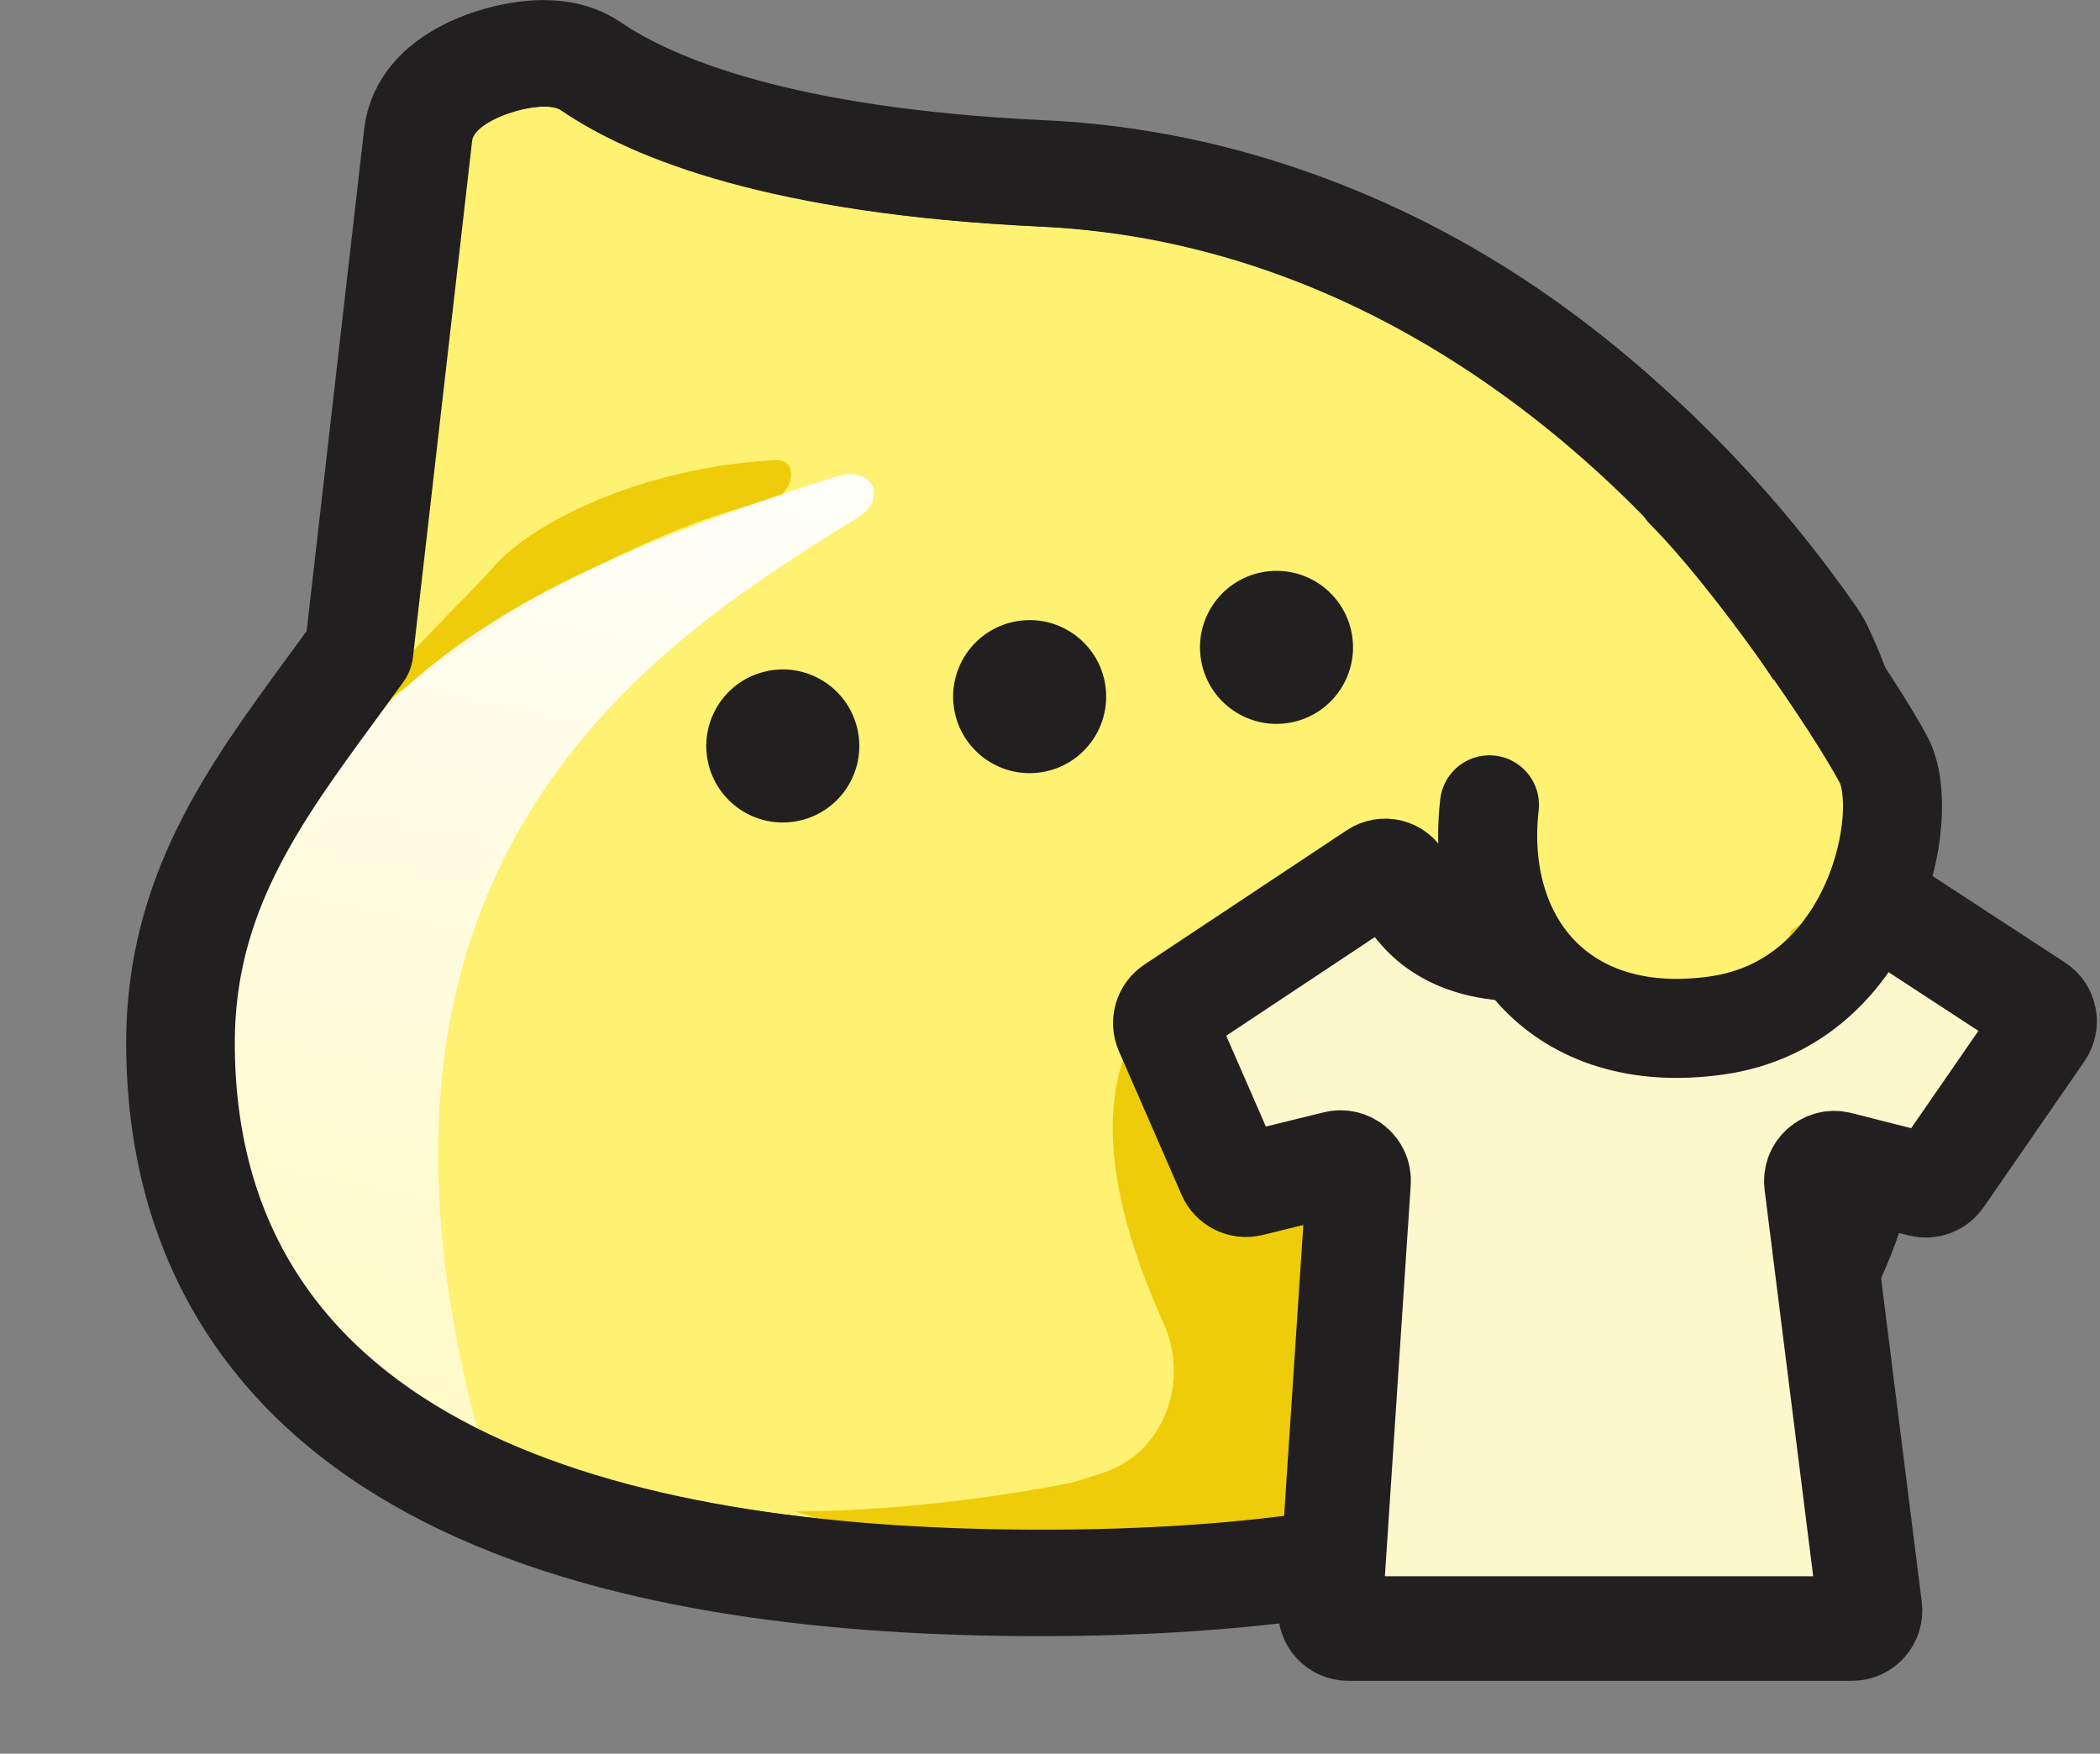
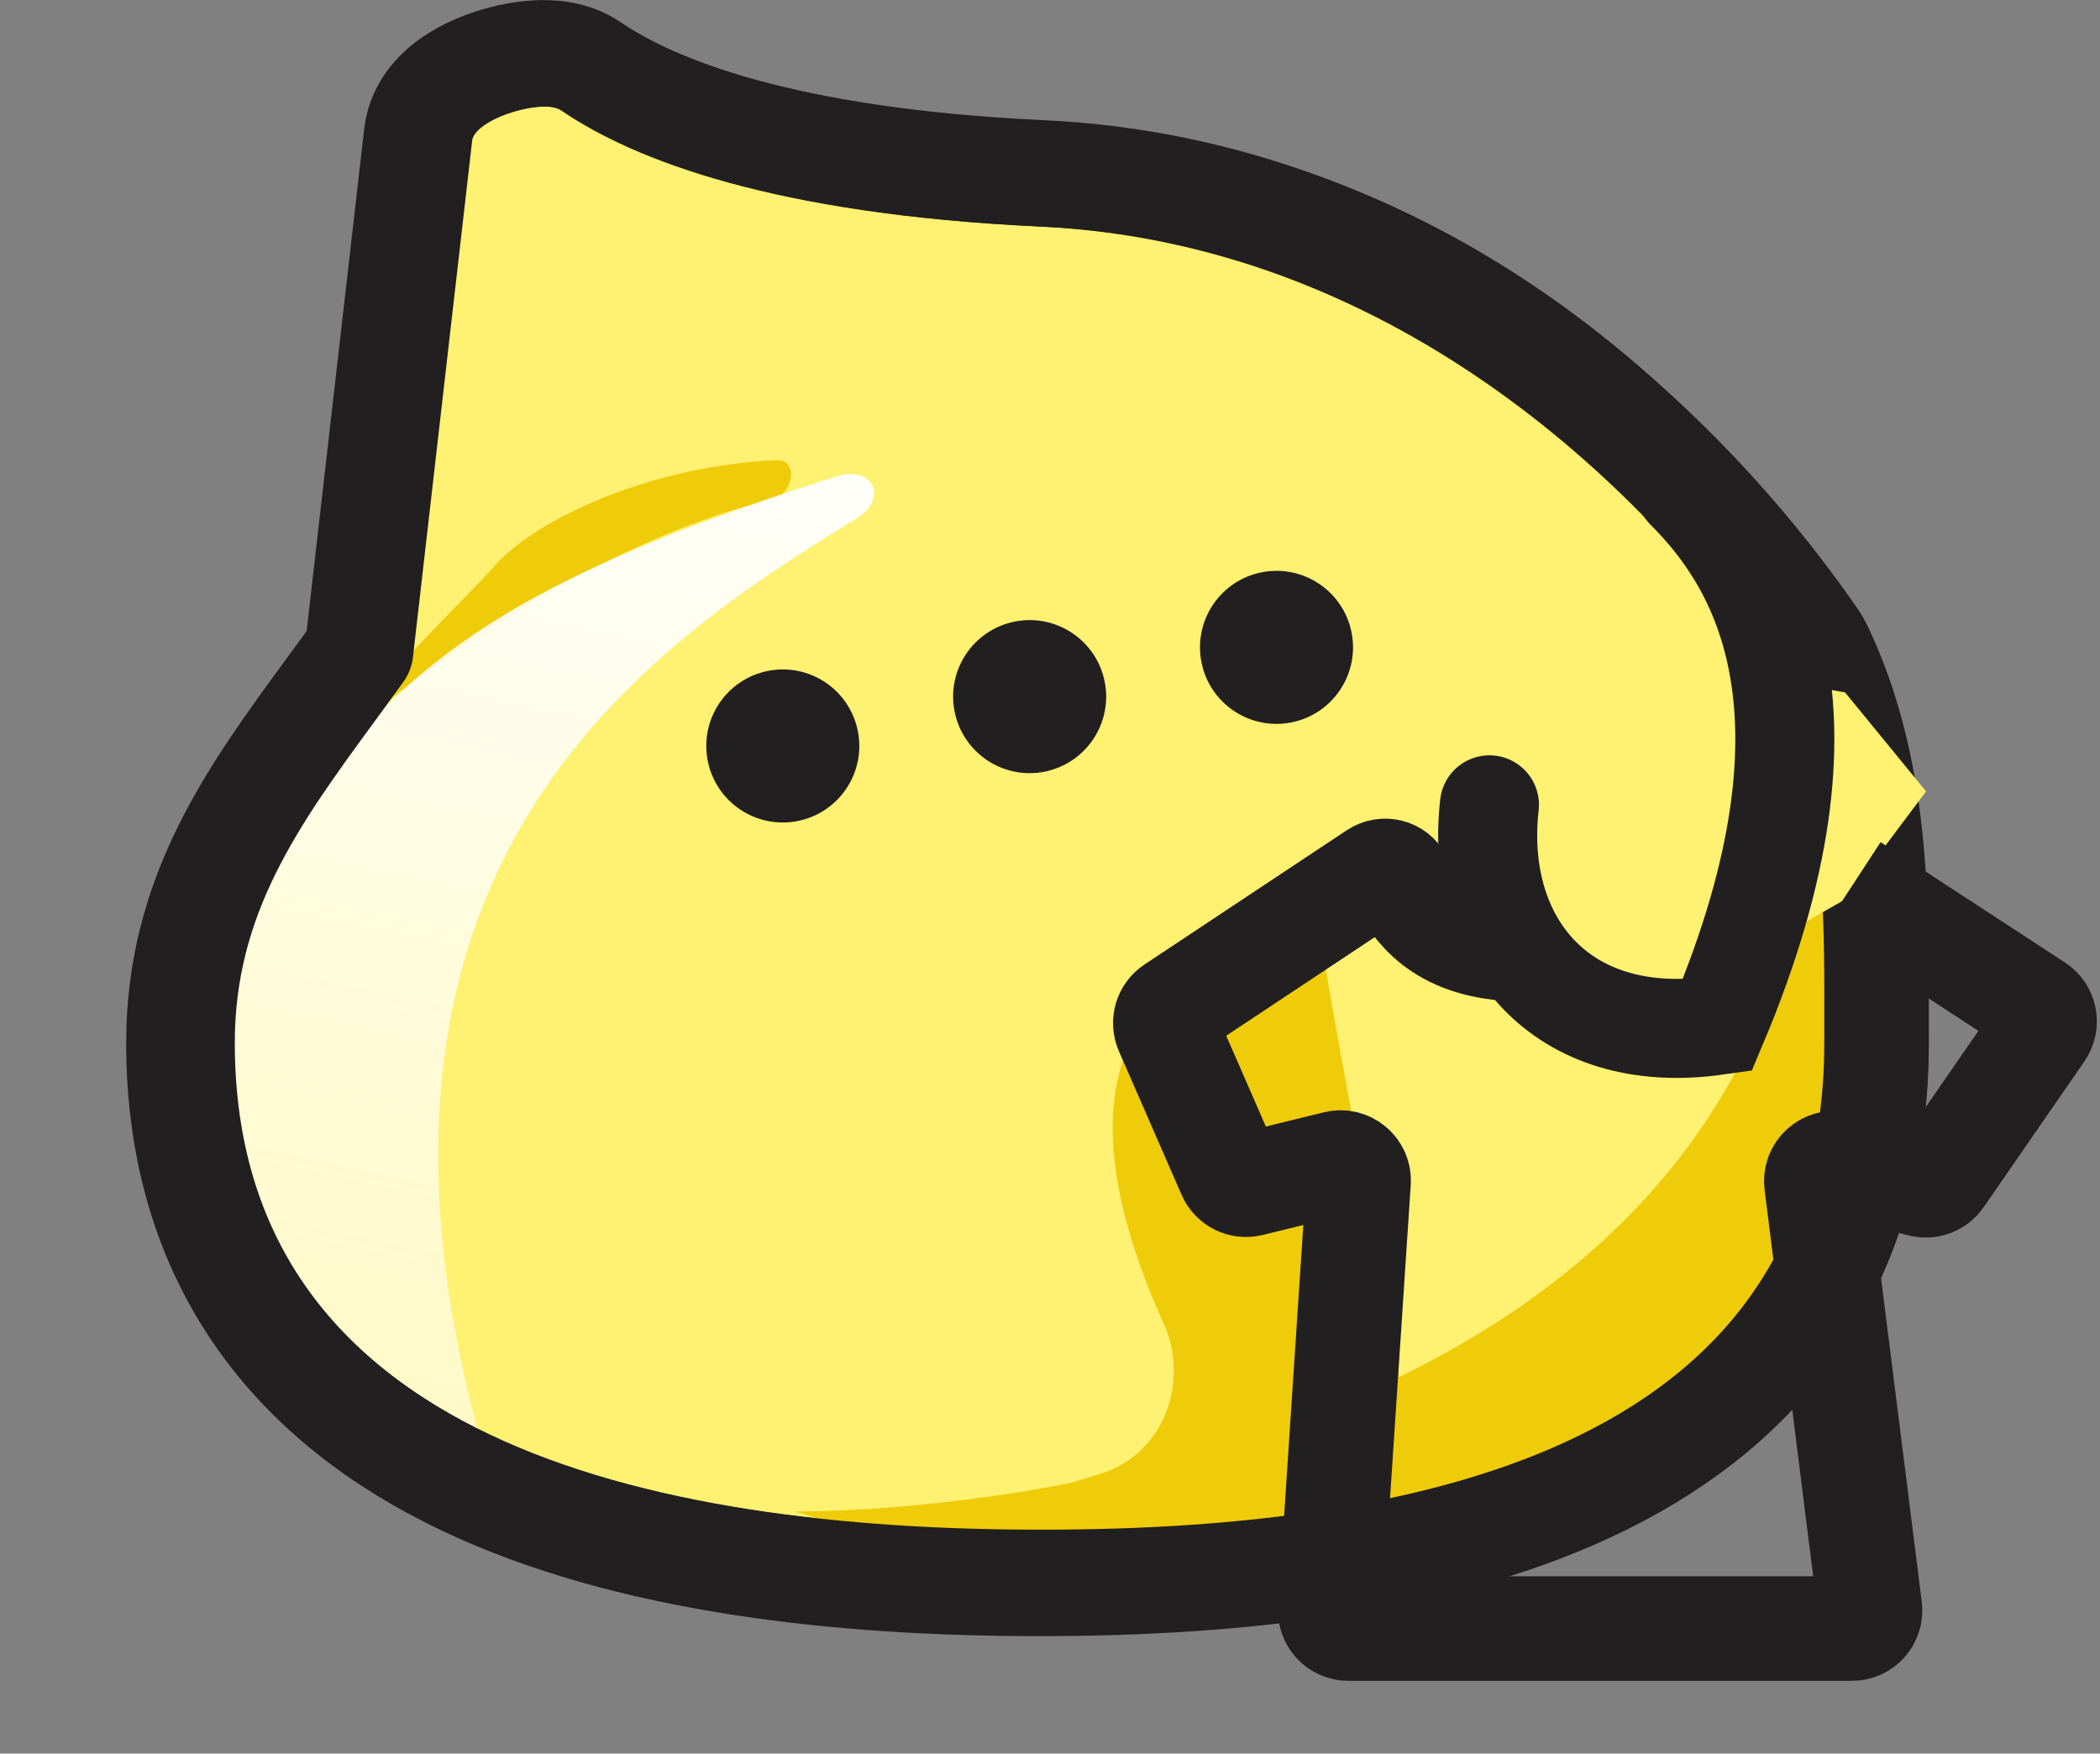
<svg xmlns="http://www.w3.org/2000/svg" width="97" height="81" viewBox="0 0 97 81" fill="none">
  <rect x="0" y="0" width="97" height="81" fill="#808080" stroke="none" />
  <path d="M83.749 29.467L83.749 29.467C83.876 29.651 83.989 29.846 84.086 30.053L84.086 30.053C86.662 35.524 86.643 41.506 86.625 46.867C86.624 47.304 86.623 47.737 86.623 48.165C86.623 53.151 85.395 57.325 83.133 60.741C80.879 64.144 77.7 66.646 74.023 68.462C66.748 72.058 57.244 73.112 48.006 73.112C38.764 73.112 29.005 72.056 21.472 68.479C17.671 66.675 14.35 64.187 11.982 60.79C9.6 57.372 8.287 53.181 8.287 48.165C8.287 41.329 11.668 36.715 15.243 31.837C15.672 31.251 16.104 30.662 16.533 30.065L19.265 6.232C19.424 4.841 20.46 4.043 20.908 3.738C21.495 3.337 22.172 3.047 22.789 2.851C23.413 2.652 24.11 2.508 24.782 2.472C25.314 2.443 26.384 2.443 27.305 3.071C30.15 5.009 36.088 7.447 48.12 8.008C65.235 8.805 77.485 20.408 83.749 29.467Z" fill="#FFF171" stroke="#221F20" stroke-width="4.917" stroke-linejoin="round" />
  <path d="M36.741 69.812C46.437 69.812 81.334 66.171 83.69 37.227C83.69 37.227 87.877 38.122 84.829 54.633C81.781 71.143 52.836 75.103 36.741 69.812Z" fill="#EFCC09" />
  <path d="M35.618 23.086C29.188 24.599 22.286 28.88 16.295 33.614C16.192 32.717 22.53 26.623 22.845 26.127C24.978 23.791 30.305 21.508 35.848 21.255C36.924 21.206 36.666 22.84 35.618 23.086Z" fill="#EFCC09" />
  <path d="M39.564 23.949C41.073 23.026 40.318 21.472 38.631 22.007C19.389 28.106 16.95 32.613 9.05 44.035C2.3 53.793 14.553 64.535 20.561 68.97C21.561 69.708 22.823 68.725 22.476 67.532C14.509 40.194 29.645 30.012 39.564 23.949Z" fill="url(#paint0_linear_874_6909)" />
  <path d="M60.994 42.799C61.016 42.795 61.038 42.792 61.059 42.789C61.022 42.72 61 42.726 60.994 42.799C48.677 44.716 50.619 54.213 53.744 61.111C54.977 63.832 53.749 67.145 50.901 68.044L48.586 68.775L65.082 67.962C65.82 68.196 60.875 44.141 60.994 42.799Z" fill="#EFCC09" />
  <path d="M84.051 30.261C84.111 30.355 84.164 30.453 84.211 30.554C86.701 35.981 86.69 41.88 86.68 47.178C86.679 47.51 86.679 47.839 86.679 48.165C86.679 53.143 85.453 57.309 83.196 60.717C80.948 64.112 77.775 66.609 74.104 68.423C66.838 72.014 57.342 73.068 48.106 73.068C38.866 73.068 29.115 72.012 21.591 68.44C17.795 66.637 14.48 64.154 12.118 60.765C9.741 57.355 8.431 53.173 8.431 48.165C8.431 41.344 11.803 36.742 15.378 31.863C15.809 31.274 16.244 30.682 16.675 30.081L19.409 6.237C19.566 4.867 20.587 4.078 21.033 3.774C21.615 3.376 22.288 3.088 22.902 2.893C23.524 2.695 24.217 2.551 24.884 2.515C25.414 2.487 26.472 2.488 27.381 3.107C30.234 5.051 36.182 7.49 48.218 8.051C65.671 8.865 77.75 20.402 84.051 30.261Z" stroke="#221F20" stroke-width="4.829" stroke-linejoin="round" />
  <path d="M48.252 35.642C50.166 35.259 51.408 33.398 51.026 31.484C50.644 29.57 48.782 28.328 46.868 28.71C44.954 29.093 43.712 30.954 44.094 32.868C44.477 34.782 46.338 36.024 48.252 35.642Z" fill="#221F20" />
  <path d="M59.654 33.366C61.569 32.984 62.81 31.122 62.428 29.208C62.046 27.294 60.184 26.053 58.27 26.435C56.356 26.817 55.115 28.679 55.497 30.593C55.879 32.507 57.74 33.748 59.654 33.366Z" fill="#221F20" />
  <path d="M36.85 37.921C38.764 37.539 40.006 35.677 39.623 33.763C39.241 31.849 37.38 30.607 35.466 30.989C33.552 31.372 32.31 33.233 32.692 35.147C33.074 37.061 34.936 38.303 36.85 37.921Z" fill="#221F20" />
  <path d="M85.224 31.981L79.403 30.941L75.453 31.981L77.948 35.723L82.313 43.207L85.224 41.544L88.966 36.554L85.224 31.981Z" fill="#FFF171" />
-   <path d="M69.632 44.245L64.642 39.672L53.832 46.532L56.535 53.808H61.524V74.805H86.47L83.352 56.926L85.223 52.769L90.42 54.848L93.331 46.532L85.223 40.711L81.811 46.532H72.542L69.632 44.245Z" fill="#FDF8CC" stroke="#221F20" stroke-width="0.416" />
  <path d="M85.546 40.918L94.064 46.48C94.456 46.736 94.56 47.264 94.294 47.649L89.638 54.388C89.441 54.674 89.086 54.807 88.749 54.721L84.934 53.751C84.366 53.606 83.831 54.079 83.904 54.66L86.371 74.284C86.433 74.781 86.046 75.22 85.546 75.22H62.277C61.797 75.22 61.416 74.813 61.448 74.333L62.753 54.583C62.79 54.022 62.271 53.587 61.725 53.721L57.752 54.696C57.358 54.793 56.953 54.592 56.791 54.221L53.896 47.587C53.735 47.217 53.862 46.784 54.199 46.561L63.539 40.362C63.935 40.099 64.456 40.23 64.678 40.65C65.343 41.905 66.47 43.645 69.832 43.829" stroke="#221F20" stroke-width="4.829" />
-   <path d="M68.798 37.174C68.089 43.413 72.039 48.402 79.315 47.362C86.591 46.323 88.337 37.59 87.007 35.097C85.601 32.462 80.979 25.742 77.86 22.623" stroke="#221F20" stroke-width="4.574" stroke-linecap="round" />
+   <path d="M68.798 37.174C68.089 43.413 72.039 48.402 79.315 47.362C85.601 32.462 80.979 25.742 77.86 22.623" stroke="#221F20" stroke-width="4.574" stroke-linecap="round" />
  <defs>
    <linearGradient id="paint0_linear_874_6909" x1="-5.163" y1="8.055" x2="-31.913" y2="134.492" gradientUnits="userSpaceOnUse">
      <stop stop-color="#FFFFFE" />
      <stop offset="1" stop-color="#FFFFFE" stop-opacity="0" />
    </linearGradient>
  </defs>
</svg>